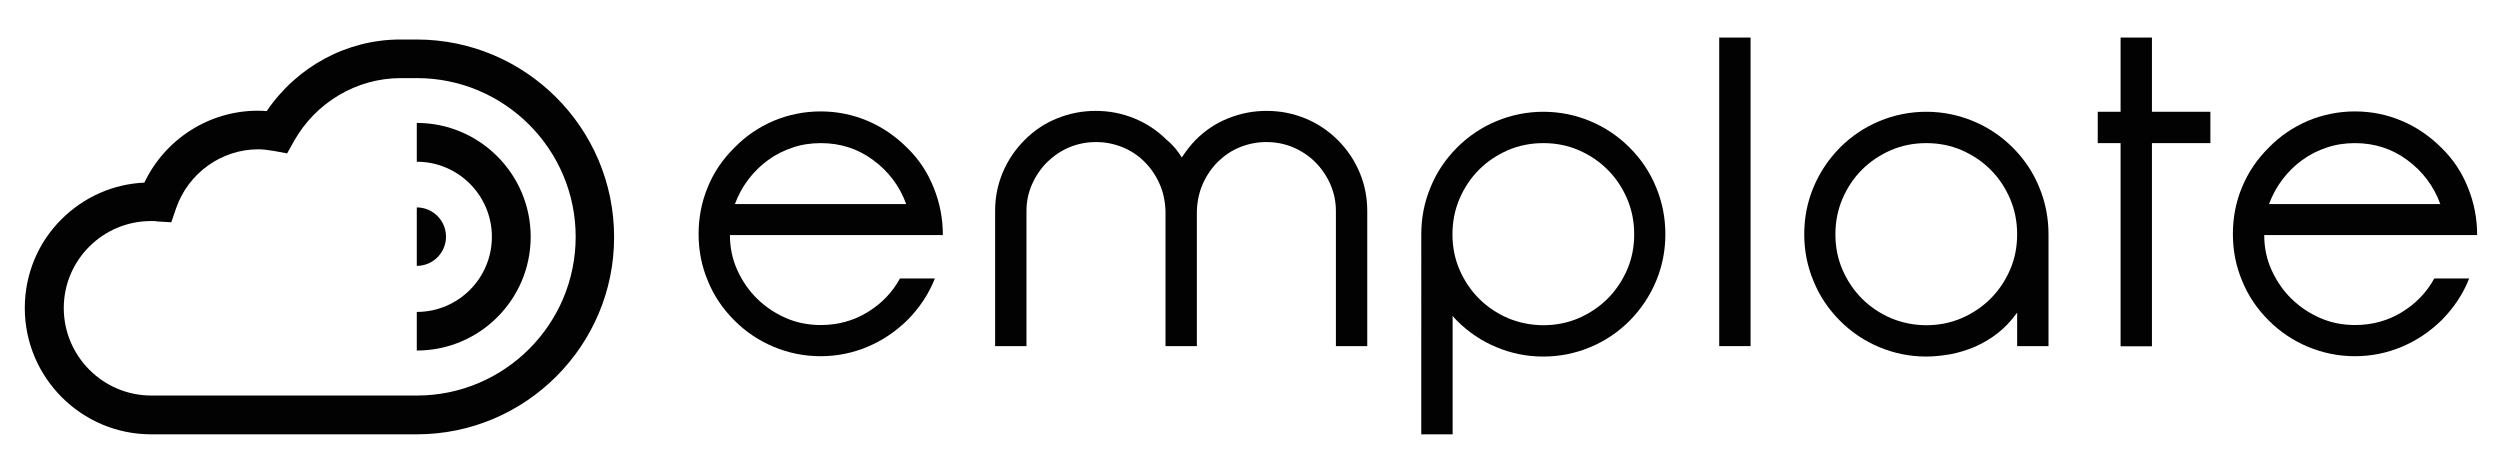
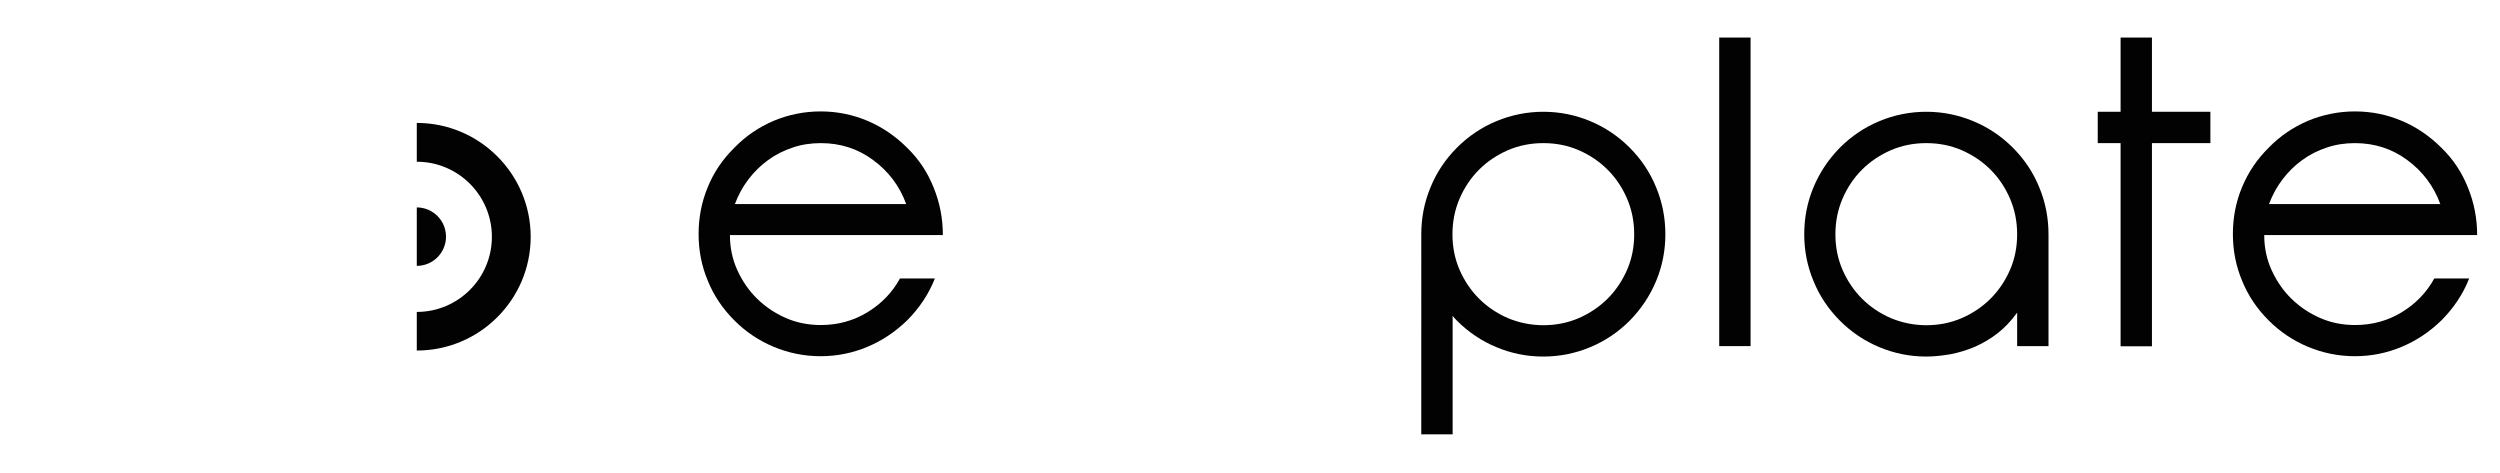
<svg xmlns="http://www.w3.org/2000/svg" xmlns:xlink="http://www.w3.org/1999/xlink" version="1.1" id="Layer_1" x="0px" y="0px" viewBox="0 0 1411.4 267.2" style="enable-background:new 0 0 1411.4 267.2;" xml:space="preserve">
  <style type="text/css">
	.st0{clip-path:url(#SVGID_2_);fill:#020202;}
	.st1{clip-path:url(#SVGID_4_);fill:#020202;}
</style>
  <g>
    <defs>
      <rect id="SVGID_1_" x="386.7" y="14.6" width="1020.2" height="236.1" />
    </defs>
    <clipPath id="SVGID_2_">
      <use xlink:href="#SVGID_1_" style="overflow:visible;" />
    </clipPath>
    <path class="st0" d="M412.1,132.8c0,7.1,1.4,13.7,4.2,19.8c2.8,6.1,6.5,11.5,11.1,16c4.6,4.5,10,8.2,16.2,10.9   c6.1,2.7,12.8,4,19.8,4c9.6,0,18.4-2.4,26.3-7.2c7.9-4.8,14.1-11.2,18.4-19.1h19.7c-3.5,8.9-8.8,16.8-15.7,23.7   c-6.6,6.4-14,11.4-22.4,14.9c-8.3,3.5-17.1,5.3-26.4,5.3c-9.3,0-18.1-1.8-26.5-5.3c-8.4-3.5-15.8-8.5-22.2-14.9   c-6.6-6.6-11.6-14-15-22.4c-3.5-8.3-5.2-17.1-5.2-26.4c0-9.3,1.7-18.1,5.2-26.5c3.4-8.4,8.5-15.8,15-22.2   c6.4-6.6,13.8-11.6,22.2-15.2c8.4-3.5,17.3-5.3,26.5-5.3c9.3,0,18.1,1.8,26.4,5.3c8.3,3.5,15.8,8.6,22.4,15.2   c6.6,6.4,11.6,13.9,15,22.5c3.5,8.6,5.2,17.5,5.2,26.8H412.1z M463.4,80.8c-5.6,0-10.9,0.8-15.9,2.5c-5.1,1.7-9.7,4-13.9,7.1   c-4.2,3-7.9,6.7-11.1,10.9c-3.2,4.2-5.7,8.8-7.6,13.9h96.7c-3.7-10.1-9.9-18.4-18.6-24.8C484.4,84,474.5,80.8,463.4,80.8" />
-     <path class="st0" d="M667.2,88.9c2.4-3.7,5-7,7.8-9.9c5.4-5.4,11.5-9.5,18.4-12.2c6.9-2.8,14.1-4.2,21.7-4.2   c7.6,0,14.8,1.4,21.7,4.2c6.9,2.8,13,6.9,18.4,12.2c5.4,5.4,9.5,11.5,12.4,18.4c2.9,6.9,4.3,14.1,4.3,21.7v76.3h-17.7v-76.3   c0-5.4-1.1-10.4-3.2-15.2c-2.1-4.7-4.9-8.8-8.5-12.4c-3.5-3.5-7.7-6.3-12.4-8.3c-4.7-2-9.8-3-15.2-3c-5.2,0-10.2,1-14.9,2.9   c-4.7,1.9-8.8,4.7-12.4,8.2c-3.5,3.5-6.4,7.7-8.5,12.4c-2.1,4.7-3.2,9.9-3.4,15.4v76.3h-17.7v-76.3h0c-0.2-5.6-1.3-10.7-3.4-15.4   c-2.1-4.7-4.9-8.8-8.5-12.4c-3.5-3.5-7.7-6.3-12.4-8.2c-4.7-1.9-9.7-2.9-14.9-2.9c-5.4,0-10.4,1-15.2,3c-4.7,2-8.8,4.8-12.4,8.3   c-3.5,3.5-6.4,7.7-8.5,12.4c-2.1,4.7-3.2,9.8-3.2,15.2v76.3h-17.7v-76.3c0-7.6,1.4-14.8,4.3-21.7c2.9-6.9,7-13,12.4-18.4   c5.4-5.4,11.5-9.5,18.4-12.2c6.9-2.8,14.1-4.2,21.7-4.2c7.6,0,14.8,1.4,21.7,4.2c6.9,2.8,13.1,6.9,18.4,12.2   C662.3,81.9,664.9,85.2,667.2,88.9L667.2,88.9z" />
    <path class="st0" d="M822.6,83.3c6.4-6.4,13.8-11.4,22.2-14.9c8.4-3.5,17.3-5.3,26.5-5.3c9.3,0,18.1,1.8,26.5,5.3   c8.4,3.5,15.8,8.5,22.2,14.9c6.6,6.6,11.6,14.1,15,22.5c3.5,8.4,5.2,17.3,5.2,26.5c0,9.1-1.7,17.9-5.2,26.3   c-3.5,8.4-8.5,15.9-15,22.5c-6.4,6.4-13.8,11.4-22.2,14.9c-8.4,3.5-17.3,5.3-26.5,5.3c-9.3,0-18.1-1.8-26.5-5.3   c-8.4-3.5-15.8-8.5-22.2-14.9c-1.2-1.2-2-2.1-2.5-2.8v66.9h-17.7V132.3c0-9.3,1.7-18.1,5.2-26.5C811,97.4,816,89.9,822.6,83.3    M871.3,183.6c7.1,0,13.7-1.3,20-4c6.2-2.7,11.7-6.4,16.3-11c4.6-4.6,8.3-10.1,11-16.3c2.7-6.2,4-12.9,4-20c0-7.1-1.3-13.8-4-20.1   c-2.7-6.3-6.4-11.8-11-16.4c-4.6-4.6-10.1-8.3-16.3-11c-6.2-2.7-12.9-4-20-4c-7.1,0-13.7,1.3-20,4c-6.2,2.7-11.7,6.4-16.3,11   c-4.6,4.6-8.3,10.1-11,16.4c-2.7,6.3-4,13-4,20.1c0,7.1,1.3,13.7,4,20c2.7,6.2,6.4,11.7,11,16.3c4.6,4.6,10.1,8.3,16.3,11   C857.6,182.2,864.3,183.6,871.3,183.6" />
    <rect x="970.6" y="21.2" class="st0" width="17.7" height="174.2" />
    <path class="st0" d="M1136.3,83.3c6.6,6.6,11.6,14.1,15,22.5c3.5,8.4,5.2,17.3,5.2,26.5v63.1h-17.7v-18.9   c-3.4,4.7-7.1,8.6-11.1,11.7c-4,3.1-8.3,5.6-12.8,7.6c-4.5,1.9-9.1,3.3-13.8,4.2c-4.7,0.8-9.3,1.3-13.6,1.3   c-9.3,0-18.1-1.8-26.5-5.3c-8.4-3.5-15.8-8.5-22.2-14.9c-6.6-6.6-11.6-14.1-15-22.5c-3.5-8.4-5.2-17.2-5.2-26.3   c0-9.3,1.7-18.1,5.2-26.5c3.5-8.4,8.5-15.9,15-22.5c6.4-6.4,13.8-11.4,22.2-14.9c8.4-3.5,17.3-5.3,26.5-5.3   c9.3,0,18.1,1.8,26.5,5.3C1122.5,71.9,1129.9,76.9,1136.3,83.3 M1087.5,183.6c7.1,0,13.7-1.3,20-4c6.2-2.7,11.7-6.4,16.3-11   c4.6-4.6,8.3-10.1,11-16.3c2.7-6.2,4-12.9,4-20c0-7.1-1.3-13.8-4-20.1c-2.7-6.3-6.4-11.8-11-16.4c-4.6-4.6-10.1-8.3-16.3-11   c-6.2-2.7-12.9-4-20-4s-13.7,1.3-20,4c-6.2,2.7-11.7,6.4-16.3,11c-4.6,4.6-8.3,10.1-11,16.4c-2.7,6.3-4,13-4,20.1   c0,7.1,1.3,13.7,4,20c2.7,6.2,6.4,11.7,11,16.3c4.6,4.6,10.1,8.3,16.3,11C1073.8,182.2,1080.5,183.6,1087.5,183.6" />
    <polygon class="st0" points="1184.3,80.8 1184.3,63.1 1197.2,63.1 1197.2,21.2 1214.9,21.2 1214.9,63.1 1247.9,63.1 1247.9,80.8    1214.9,80.8 1214.9,195.5 1197.2,195.5 1197.2,80.8  " />
    <path class="st0" d="M1278.3,132.8c0,7.1,1.4,13.7,4.2,19.8c2.8,6.1,6.5,11.5,11.1,16c4.6,4.5,10,8.2,16.2,10.9   c6.1,2.7,12.8,4,19.8,4c9.6,0,18.4-2.4,26.3-7.2c7.9-4.8,14.1-11.2,18.4-19.1h19.7c-3.5,8.9-8.8,16.8-15.7,23.7   c-6.6,6.4-14,11.4-22.4,14.9c-8.3,3.5-17.1,5.3-26.4,5.3c-9.3,0-18.1-1.8-26.5-5.3c-8.4-3.5-15.8-8.5-22.2-14.9   c-6.6-6.6-11.6-14-15-22.4c-3.5-8.3-5.2-17.1-5.2-26.4c0-9.3,1.7-18.1,5.2-26.5c3.5-8.4,8.5-15.8,15-22.2   c6.4-6.6,13.8-11.6,22.2-15.2c8.4-3.5,17.3-5.3,26.5-5.3c9.3,0,18.1,1.8,26.4,5.3c8.3,3.5,15.8,8.6,22.4,15.2   c6.6,6.4,11.6,13.9,15,22.5c3.5,8.6,5.2,17.5,5.2,26.8H1278.3z M1329.5,80.8c-5.6,0-10.9,0.8-15.9,2.5c-5.1,1.7-9.7,4-13.9,7.1   c-4.2,3-7.9,6.7-11.1,10.9c-3.2,4.2-5.7,8.8-7.6,13.9h96.7c-3.7-10.1-9.9-18.4-18.6-24.8C1350.5,84,1340.6,80.8,1329.5,80.8" />
  </g>
  <g>
    <defs>
      <rect id="SVGID_3_" x="7.5" y="17.9" width="343.7" height="232.8" />
    </defs>
    <clipPath id="SVGID_4_">
      <use xlink:href="#SVGID_3_" style="overflow:visible;" />
    </clipPath>
    <path class="st1" d="M235.3,197.9v-21.8c23.4,0,42.4-19,42.4-42.4c0-23.4-19-42.4-42.4-42.4V69.4c35.4,0,64.3,28.8,64.3,64.3   C299.6,169.1,270.8,197.9,235.3,197.9" />
-     <path class="st1" d="M235.3,245.2h-150c-39.3,0-71.3-32-71.3-71.3c0-19,7.4-36.9,20.8-50.2c12.6-12.5,29-19.8,46.7-20.6   c11.7-24.6,36.6-40.6,64.1-40.6c1.6,0,3.3,0.1,5,0.2c17-25.1,45.2-40.4,75.4-40.4h9.2c61.5,0,111.5,50,111.5,111.5   C346.8,195.1,296.8,245.2,235.3,245.2 M87.5,124.8c-0.3,0-0.7,0-1,0c-0.4,0-0.9,0-1.3,0c-27.1,0-49.2,22-49.2,49.1   c0,27.2,22.2,49.4,49.4,49.4h150c49.4,0,89.6-40.2,89.6-89.6c0-49.4-40.2-89.6-89.6-89.6h-9.2c-24.8,0-48,13.7-60.3,35.7l-3.8,6.8   l-7.6-1.4c-3.5-0.6-6.2-0.9-8.7-0.9c-20.8,0-39.5,13.4-46.4,33.3l-2.7,7.9l-8.3-0.5C88,124.8,87.7,124.8,87.5,124.8" />
    <path class="st1" d="M235.3,117.1c9.1,0,16.5,7.4,16.5,16.5c0,9.1-7.4,16.5-16.5,16.5" />
  </g>
</svg>